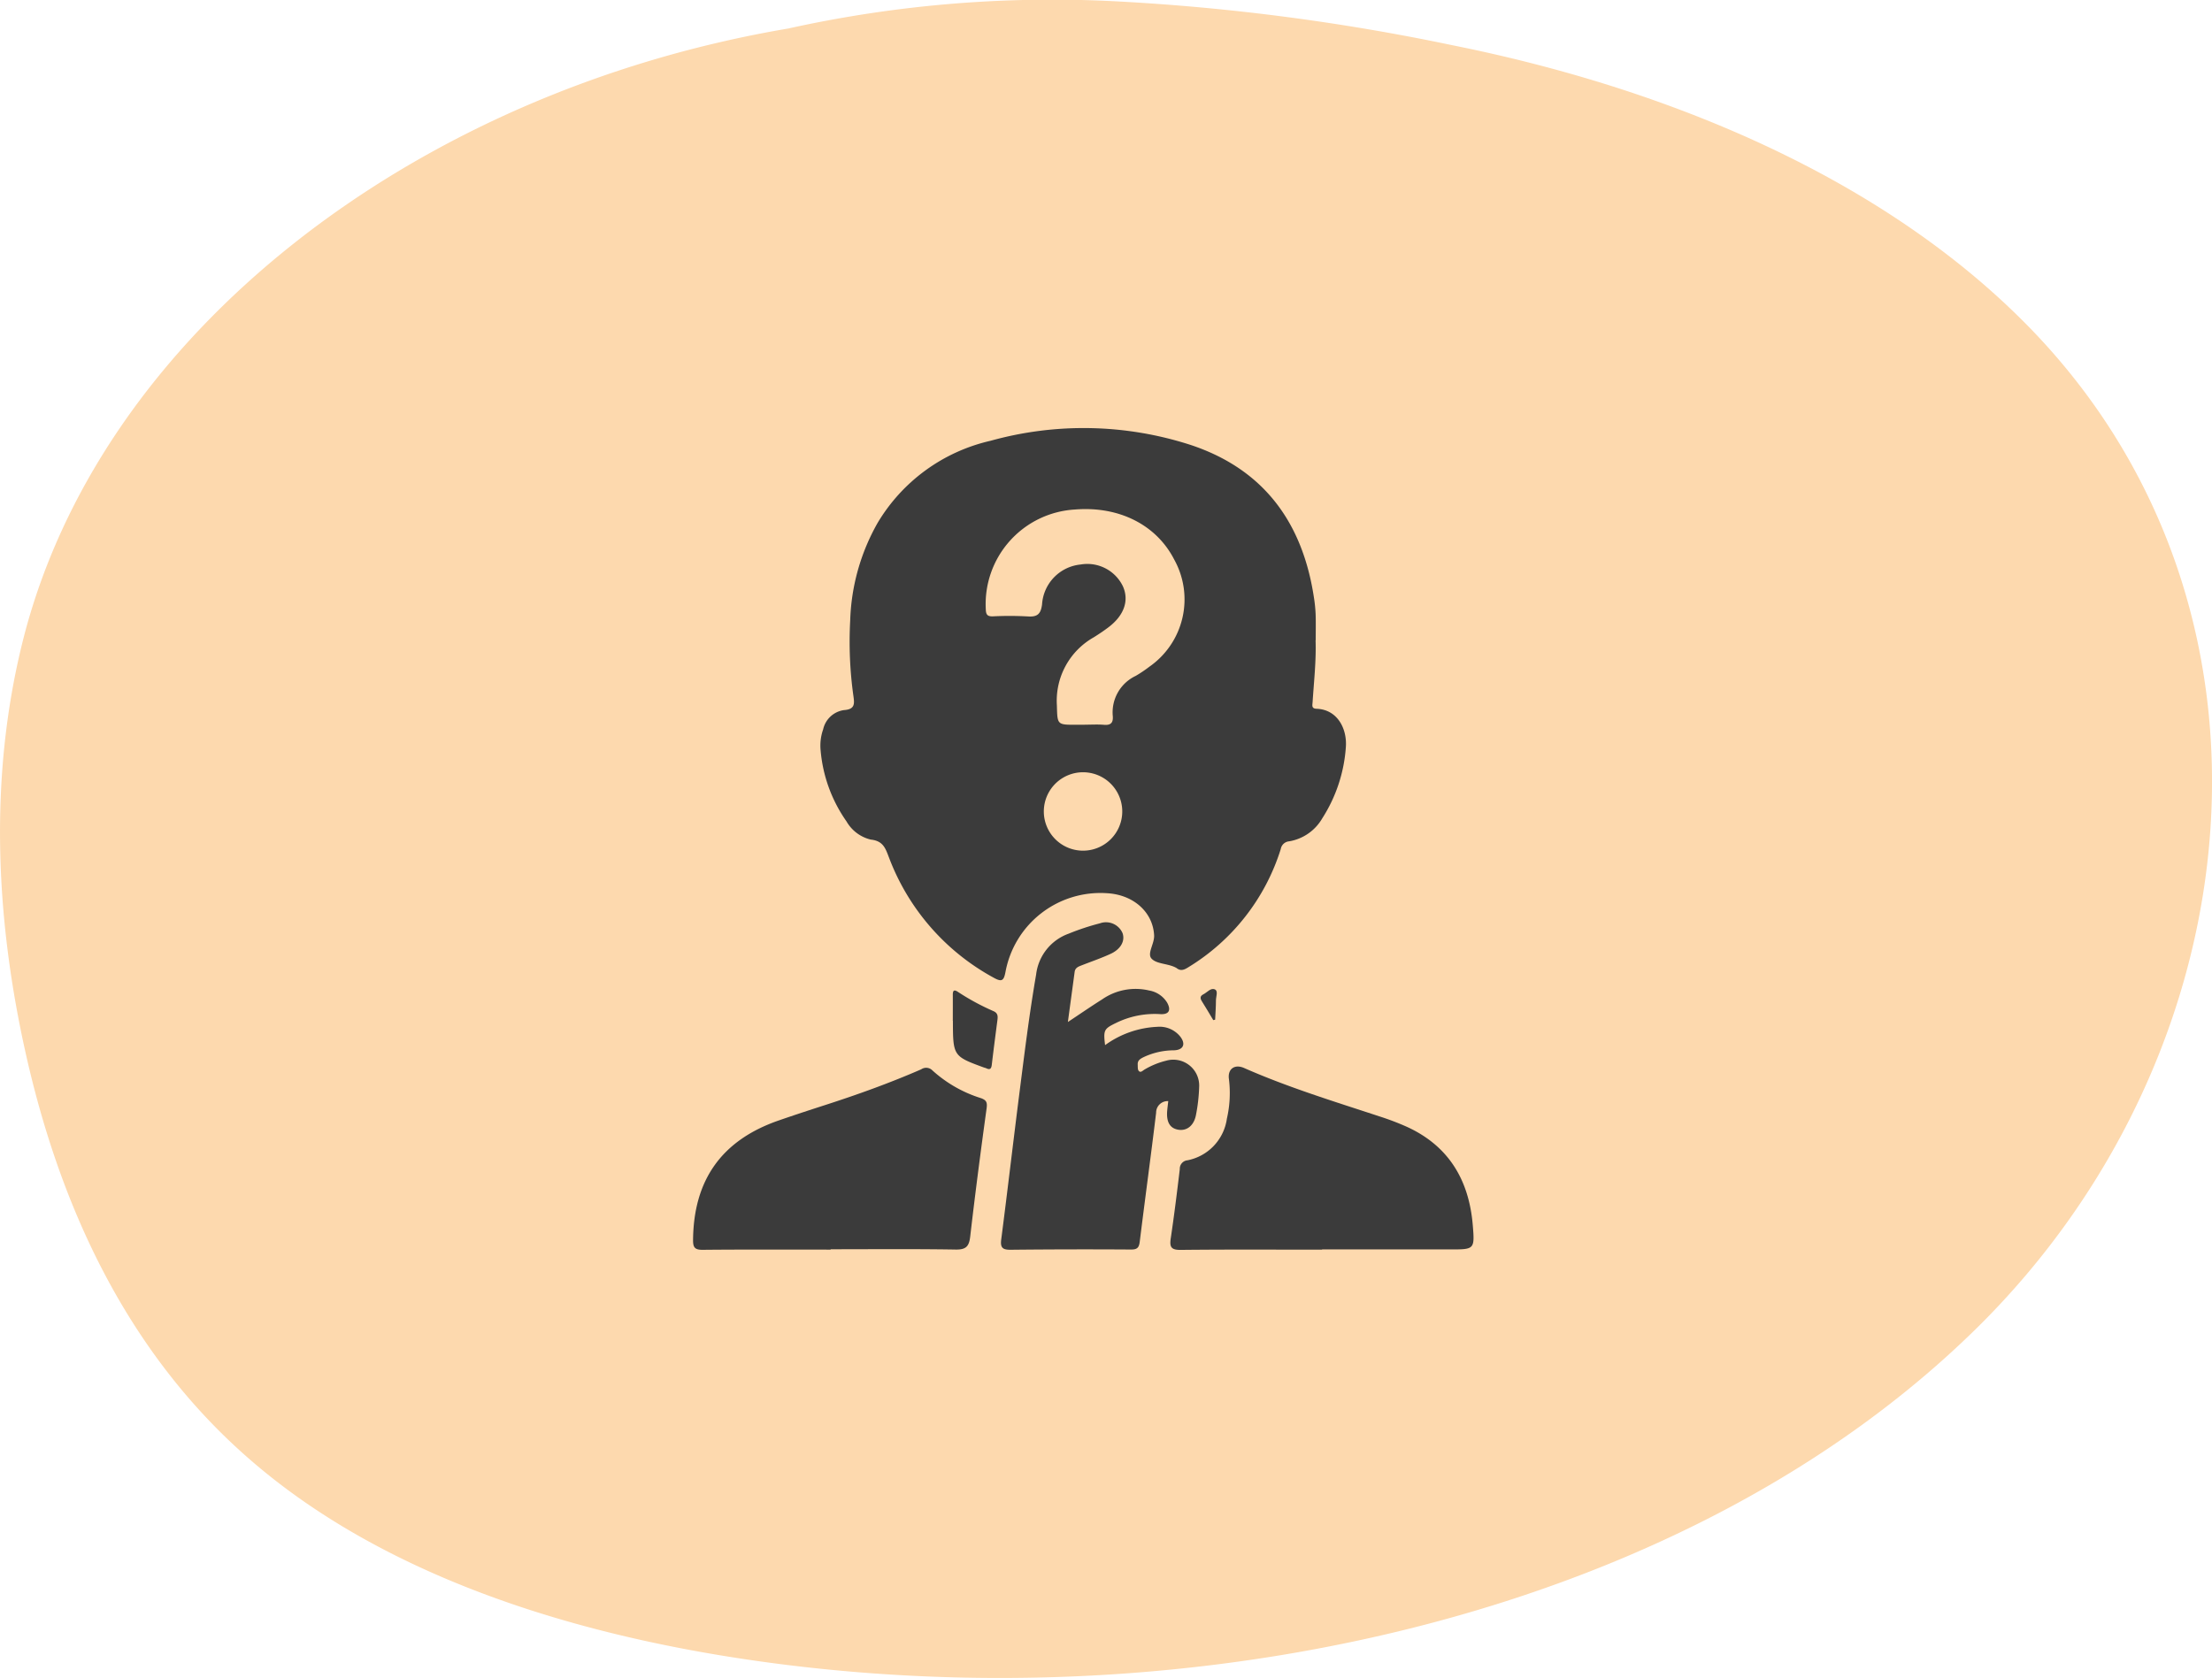
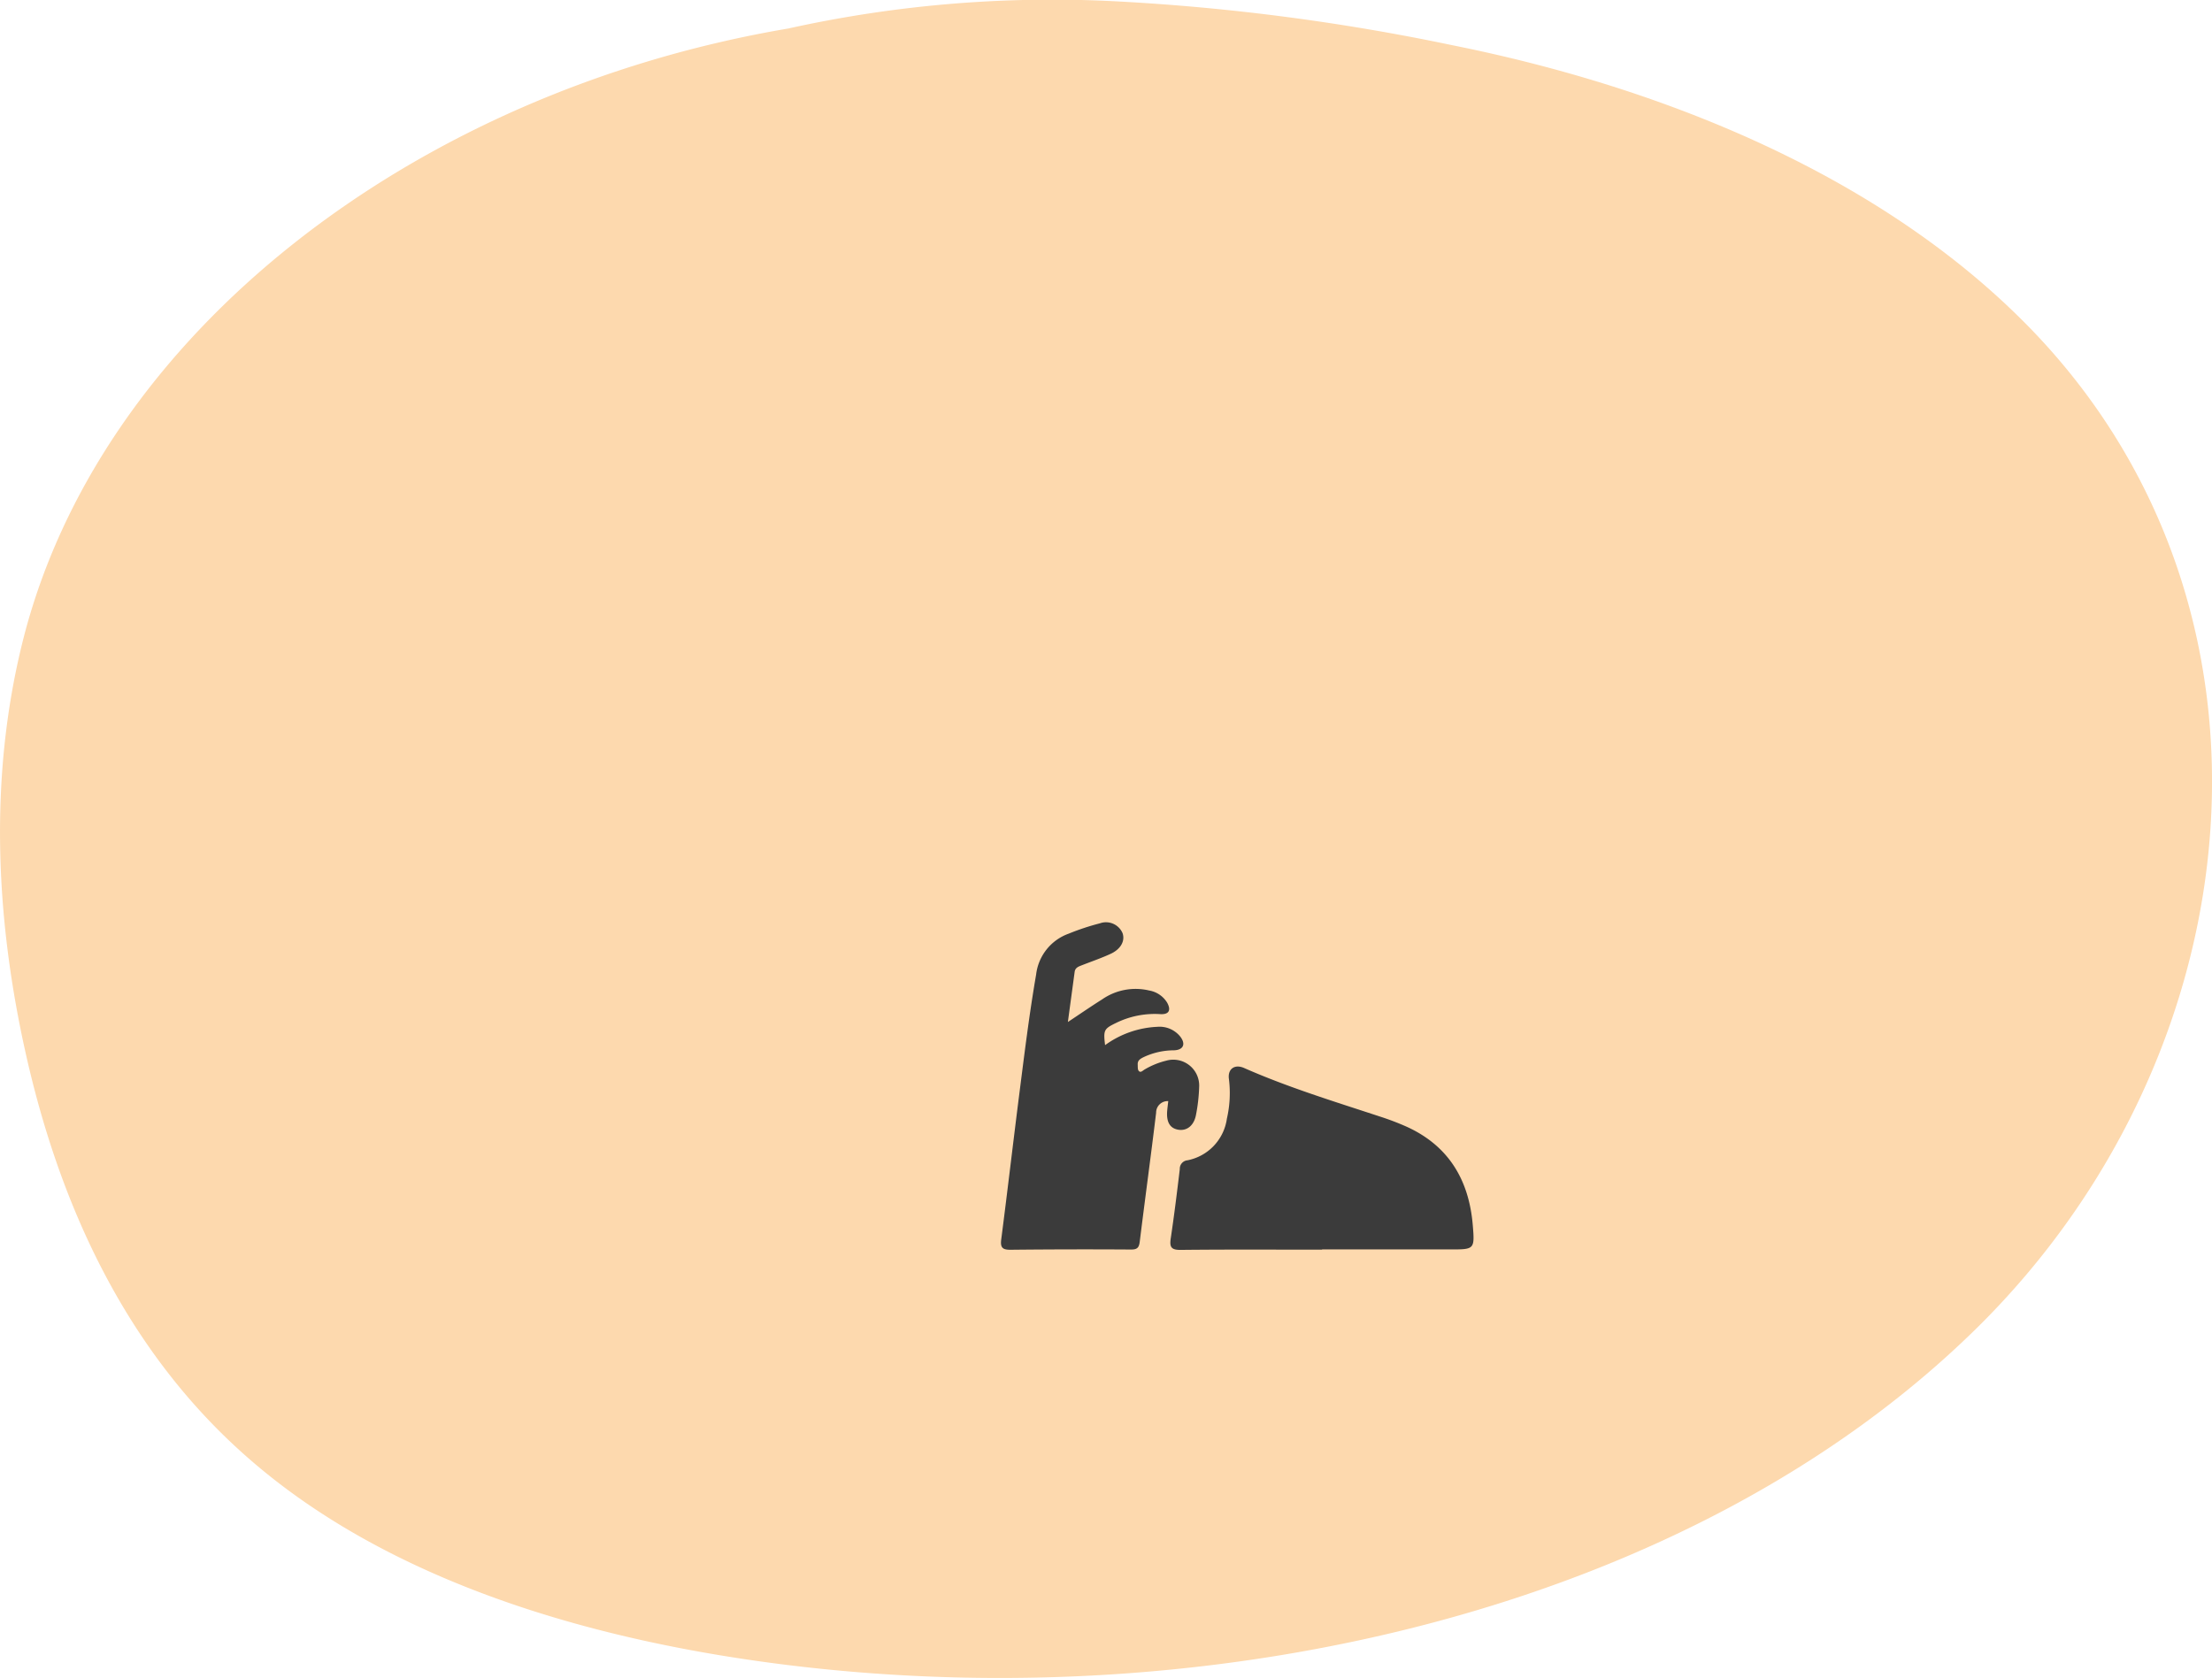
<svg xmlns="http://www.w3.org/2000/svg" width="204.912" height="155.485" viewBox="0 0 204.912 155.485">
  <defs>
    <clipPath id="clip-path">
      <rect id="Rectangle_1625" data-name="Rectangle 1625" width="72.297" height="76.152" fill="#3b3b3b" />
    </clipPath>
  </defs>
  <g id="Groupe_585" data-name="Groupe 585" transform="translate(-54.714 4.157)">
    <g id="Groupe_532" data-name="Groupe 532" transform="translate(54.714 -4.157)">
      <path id="Tracé_390" data-name="Tracé 390" d="M-255.906-184.461a203.889,203.889,0,0,1,30.822,4.035c20.267,4.053,39.871,12.346,53.2,25.814,25.72,25.98,21.514,67.575-4.69,93.24s-69.679,35.893-109.468,31.123c-18.51-2.218-37.2-7.734-50.228-19.011-11.818-10.2-17.92-24.213-20.984-38.21-2.7-12.326-3.253-25.116-.247-37.4,7.01-28.7,36.277-51.233,71.082-57.1h-.024A113.11,113.11,0,0,1-255.906-184.461Z" transform="translate(359.53 184.597)" fill="#fdd9ae" fill-rule="evenodd" />
      <g id="Groupe_500" data-name="Groupe 500" transform="translate(64.203 39.666)">
        <g id="Groupe_449" data-name="Groupe 449" transform="translate(0)" clip-path="url(#clip-path)">
-           <path id="Tracé_342" data-name="Tracé 342" d="M389.727,19.656c.064,1.92-.154,3.826-.277,5.738-.02.3-.118.6.372.616,1.941.069,2.841,1.868,2.708,3.569a13.982,13.982,0,0,1-2.181,6.579,4.384,4.384,0,0,1-3.078,2.136.862.862,0,0,0-.771.718,19.7,19.7,0,0,1-8.545,10.939c-.392.249-.722.4-1.121.074a.439.439,0,0,0-.079-.041c-.725-.377-1.758-.312-2.227-.826-.429-.47.28-1.384.242-2.15-.106-2.153-1.913-3.781-4.389-3.909A8.946,8.946,0,0,0,361,50.4c-.147.764-.311.964-1.055.551a21.171,21.171,0,0,1-9.721-11.118c-.33-.846-.523-1.58-1.7-1.7a3.538,3.538,0,0,1-2.249-1.683,13.423,13.423,0,0,1-2.4-6.586,4.534,4.534,0,0,1,.236-1.949,2.3,2.3,0,0,1,1.938-1.783c1.023-.071.961-.6.866-1.292a36.125,36.125,0,0,1-.3-6.99,19.469,19.469,0,0,1,2.546-9.073,16.426,16.426,0,0,1,10.459-7.6,32.162,32.162,0,0,1,18.576.4c6.727,2.247,10.306,7.159,11.366,14.049a13.757,13.757,0,0,1,.169,1.607c.028.807.007,1.616.007,2.425m-21.41,7.828c.6,0,1.2-.039,1.8.011.631.052.858-.187.813-.8a3.738,3.738,0,0,1,2.13-3.737,12.26,12.26,0,0,0,1.265-.852,7.6,7.6,0,0,0,2.3-9.914c-1.648-3.227-5.118-4.98-9.2-4.647a8.781,8.781,0,0,0-8.26,9.234c.013.507.146.681.658.665a30.887,30.887,0,0,1,3.232.008c.888.066,1.21-.226,1.323-1.12a3.97,3.97,0,0,1,3.566-3.691,3.659,3.659,0,0,1,3.932,2.038c.573,1.3.108,2.66-1.306,3.747-.45.346-.926.661-1.407.963a6.747,6.747,0,0,0-3.412,6.3c.05,1.807,0,1.809,1.849,1.8h.719m-3.778,8.055a3.633,3.633,0,0,0,7.266-.04,3.633,3.633,0,0,0-7.266.04" transform="translate(-332.059 0)" fill="#3b3b3b" />
          <path id="Tracé_343" data-name="Tracé 343" d="M842.013,1348.557a8.912,8.912,0,0,1,4.844-1.7,2.458,2.458,0,0,1,2.137.923c.516.685.271,1.221-.591,1.254a6.654,6.654,0,0,0-2.777.614c-.3.15-.609.293-.586.7.011.206-.018.473.1.6.18.2.377-.047.546-.141a7.389,7.389,0,0,1,1.987-.811,2.4,2.4,0,0,1,3.058,2.45,15.9,15.9,0,0,1-.295,2.58c-.184.971-.823,1.474-1.582,1.374-.81-.107-1.173-.693-1.084-1.758.025-.293.064-.583.1-.9a1.068,1.068,0,0,0-1.125,1.08c-.48,3.98-1.023,7.951-1.515,11.928-.067.544-.209.749-.809.744q-5.567-.037-11.134.021c-.721.006-.994-.15-.892-.941.594-4.6,1.128-9.2,1.715-13.8.458-3.589.9-7.181,1.518-10.749a4.592,4.592,0,0,1,3.017-3.8,22.374,22.374,0,0,1,2.89-.957,1.671,1.671,0,0,1,2.1.907c.248.706-.145,1.472-1.091,1.914-.865.4-1.775.71-2.665,1.059-.306.121-.628.216-.682.623-.194,1.471-.4,2.941-.625,4.64,1.192-.79,2.167-1.464,3.169-2.094a5.431,5.431,0,0,1,4.368-.823,2.425,2.425,0,0,1,1.659,1.127c.385.7.164,1.107-.633,1.061a8.118,8.118,0,0,0-4.088.809c-1.135.548-1.2.665-1.029,2.068" transform="translate(-803.849 -1291.376)" fill="#3b3b3b" />
-           <path id="Tracé_344" data-name="Tracé 344" d="M12.746,1746.821c-3.951,0-7.9-.019-11.853.019-.735.007-.9-.226-.892-.916.051-5.552,2.645-9.22,7.883-11.052,1.439-.5,2.89-.975,4.341-1.443,3.019-.973,6-2.045,8.909-3.313a.811.811,0,0,1,1.04.1,12.021,12.021,0,0,0,4.482,2.566c.542.189.612.417.535.976-.544,3.941-1.057,7.886-1.514,11.837-.105.909-.368,1.237-1.347,1.221-3.86-.064-7.722-.027-11.584-.027v.031" transform="translate(-0.001 -1670.695)" fill="#3b3b3b" />
          <path id="Tracé_345" data-name="Tracé 345" d="M1304.365,1743.362c-4.369,0-8.738-.026-13.107.021-.9.01-1.023-.3-.906-1.083.318-2.129.581-4.267.836-6.4a.782.782,0,0,1,.708-.819,4.573,4.573,0,0,0,3.653-3.853,10.571,10.571,0,0,0,.194-3.651c-.147-.958.524-1.436,1.4-1.05,4.082,1.8,8.341,3.1,12.569,4.494a24.4,24.4,0,0,1,2.512.957c3.9,1.781,5.76,4.963,6.105,9.121.187,2.245.15,2.243-2.112,2.241q-5.925-.005-11.849,0v.027" transform="translate(-1246.099 -1667.231)" fill="#3b3b3b" />
-           <path id="Tracé_346" data-name="Tracé 346" d="M702.105,1523.755c0-.806.005-1.611,0-2.416,0-.391.118-.493.466-.264a21.891,21.891,0,0,0,3.3,1.789c.395.173.416.45.37.8-.18,1.389-.361,2.778-.526,4.169-.041.345-.149.5-.5.33-.08-.039-.17-.054-.254-.085-2.817-1.033-2.841-1.068-2.847-4.323" transform="translate(-678.043 -1468.836)" fill="#3b3b3b" />
-           <path id="Tracé_347" data-name="Tracé 347" d="M1373.212,1519.8c-.349-.581-.688-1.169-1.052-1.741-.179-.281-.183-.492.132-.65.36-.18.7-.648,1.089-.445.293.153.079.66.078,1.006,0,.6-.047,1.191-.074,1.786l-.173.043" transform="translate(-1325.021 -1464.938)" fill="#3b3b3b" />
        </g>
      </g>
    </g>
  </g>
</svg>